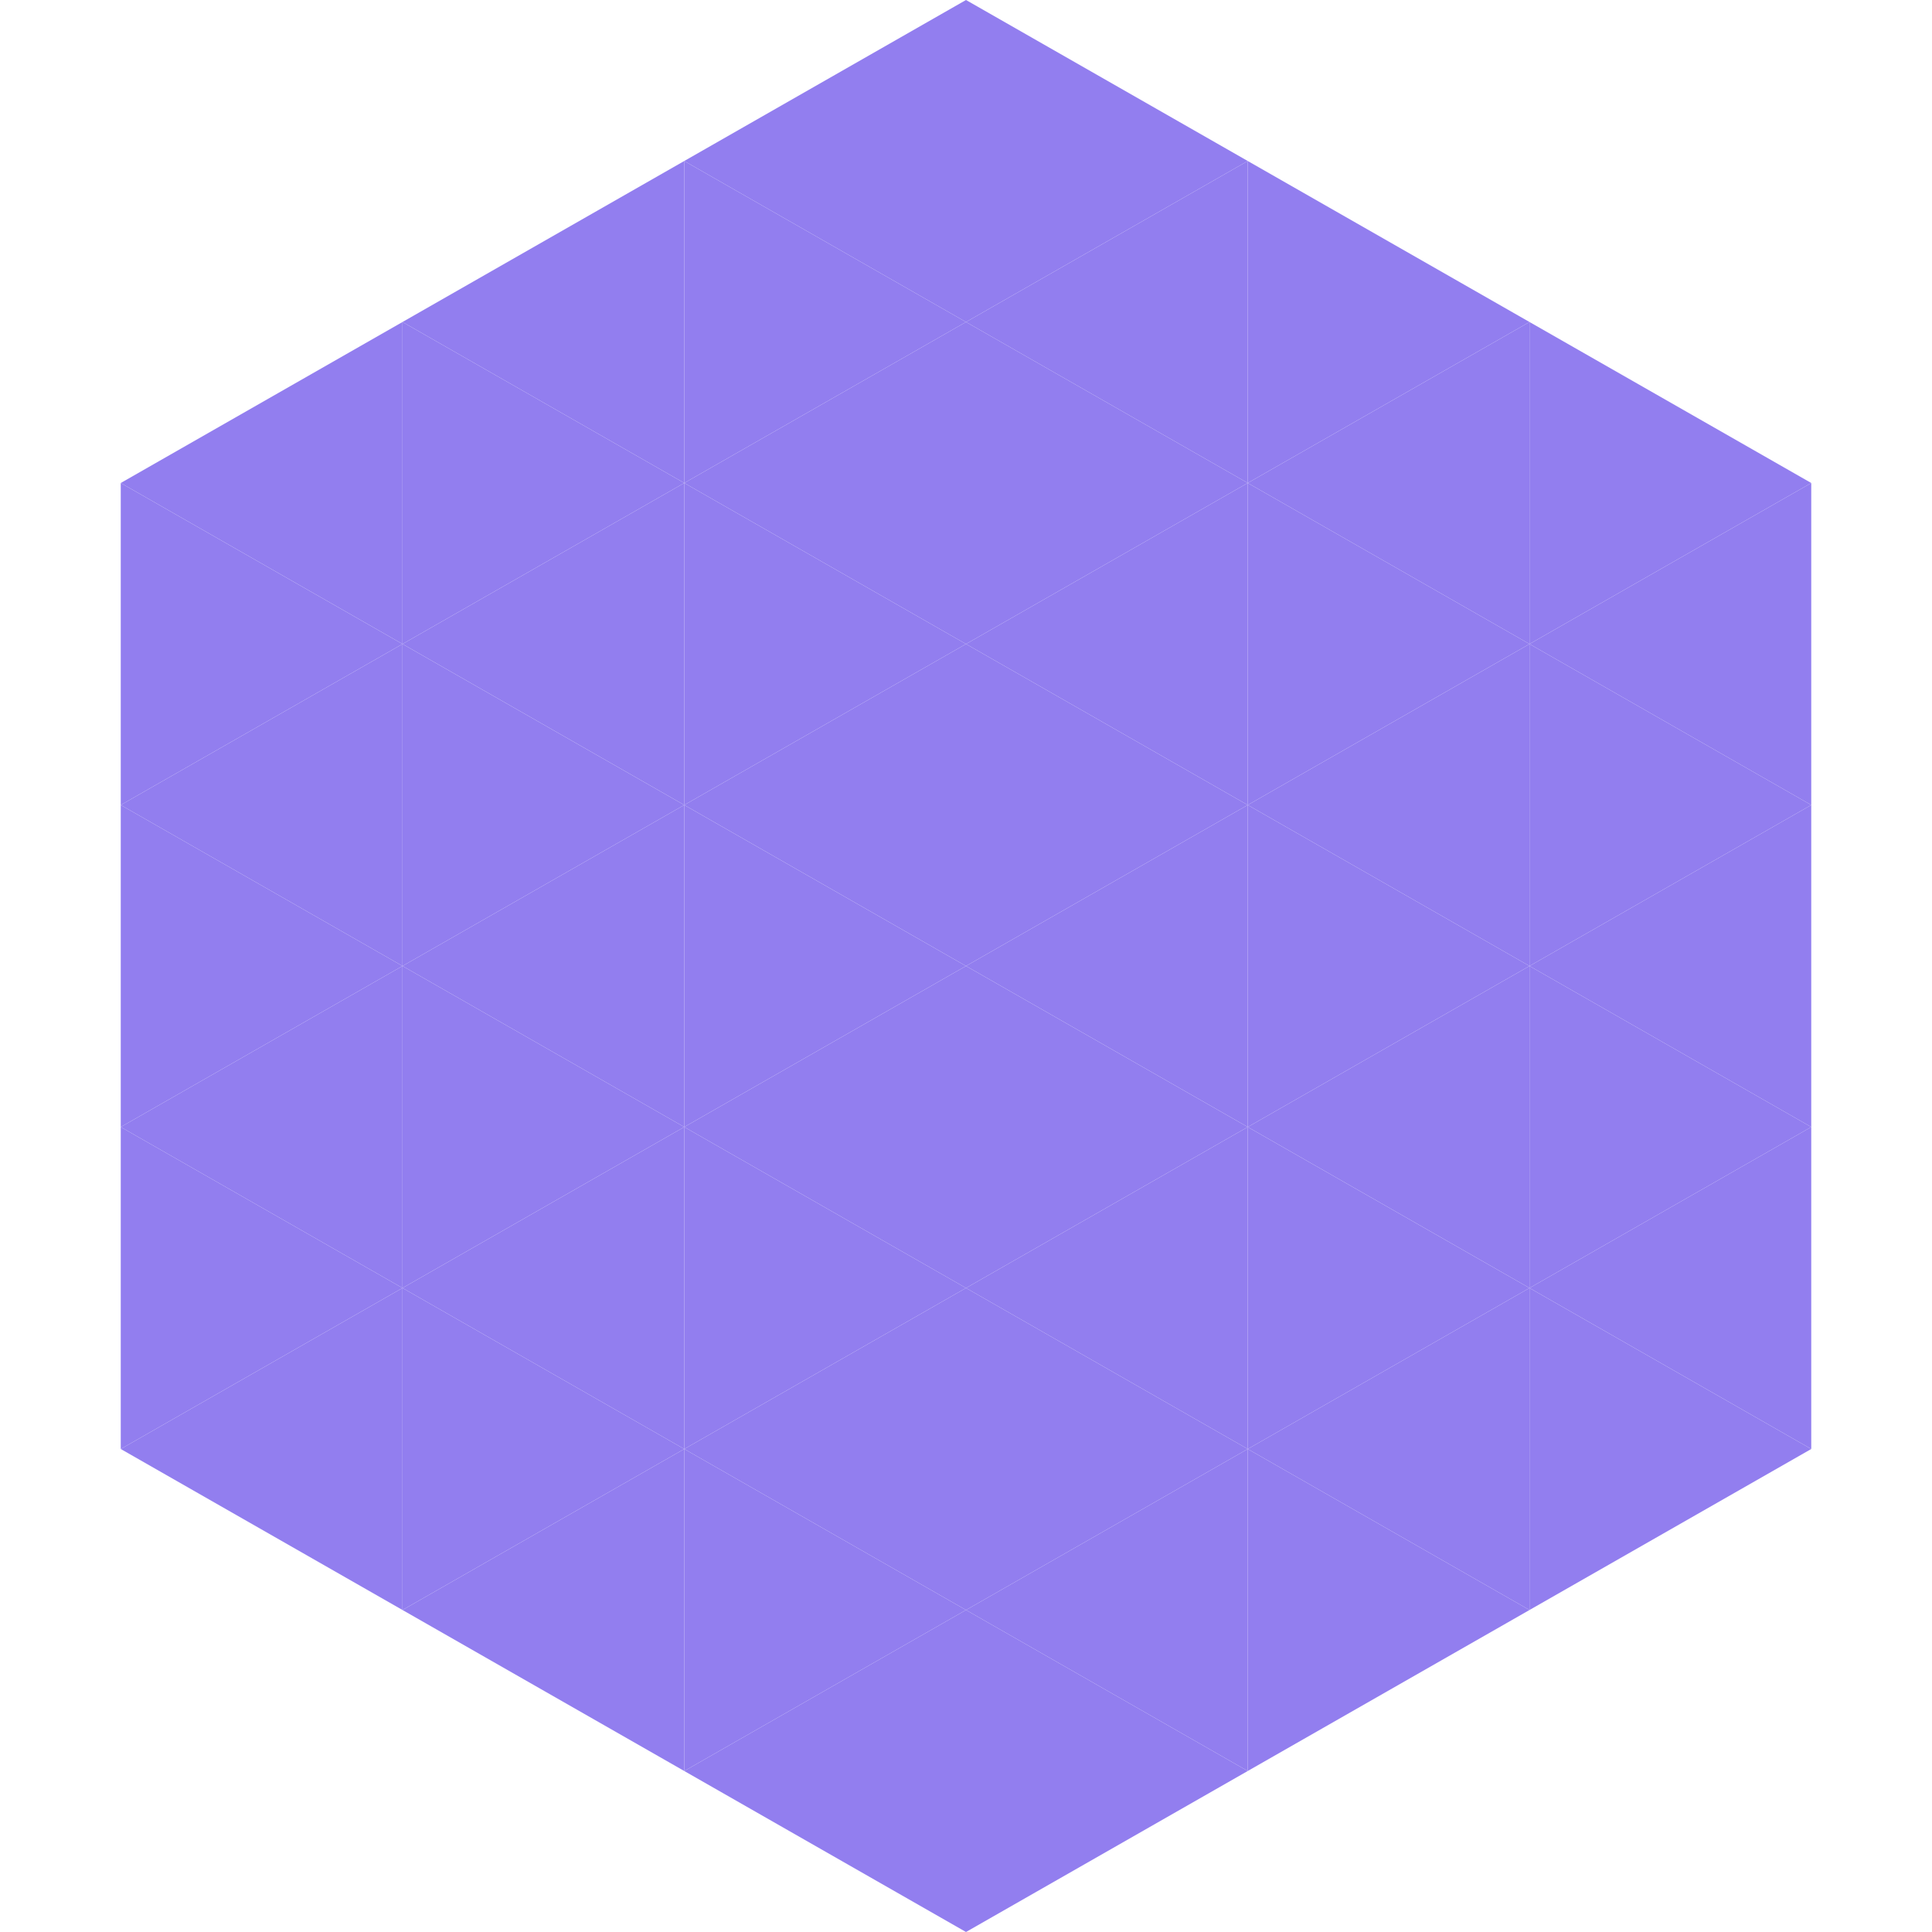
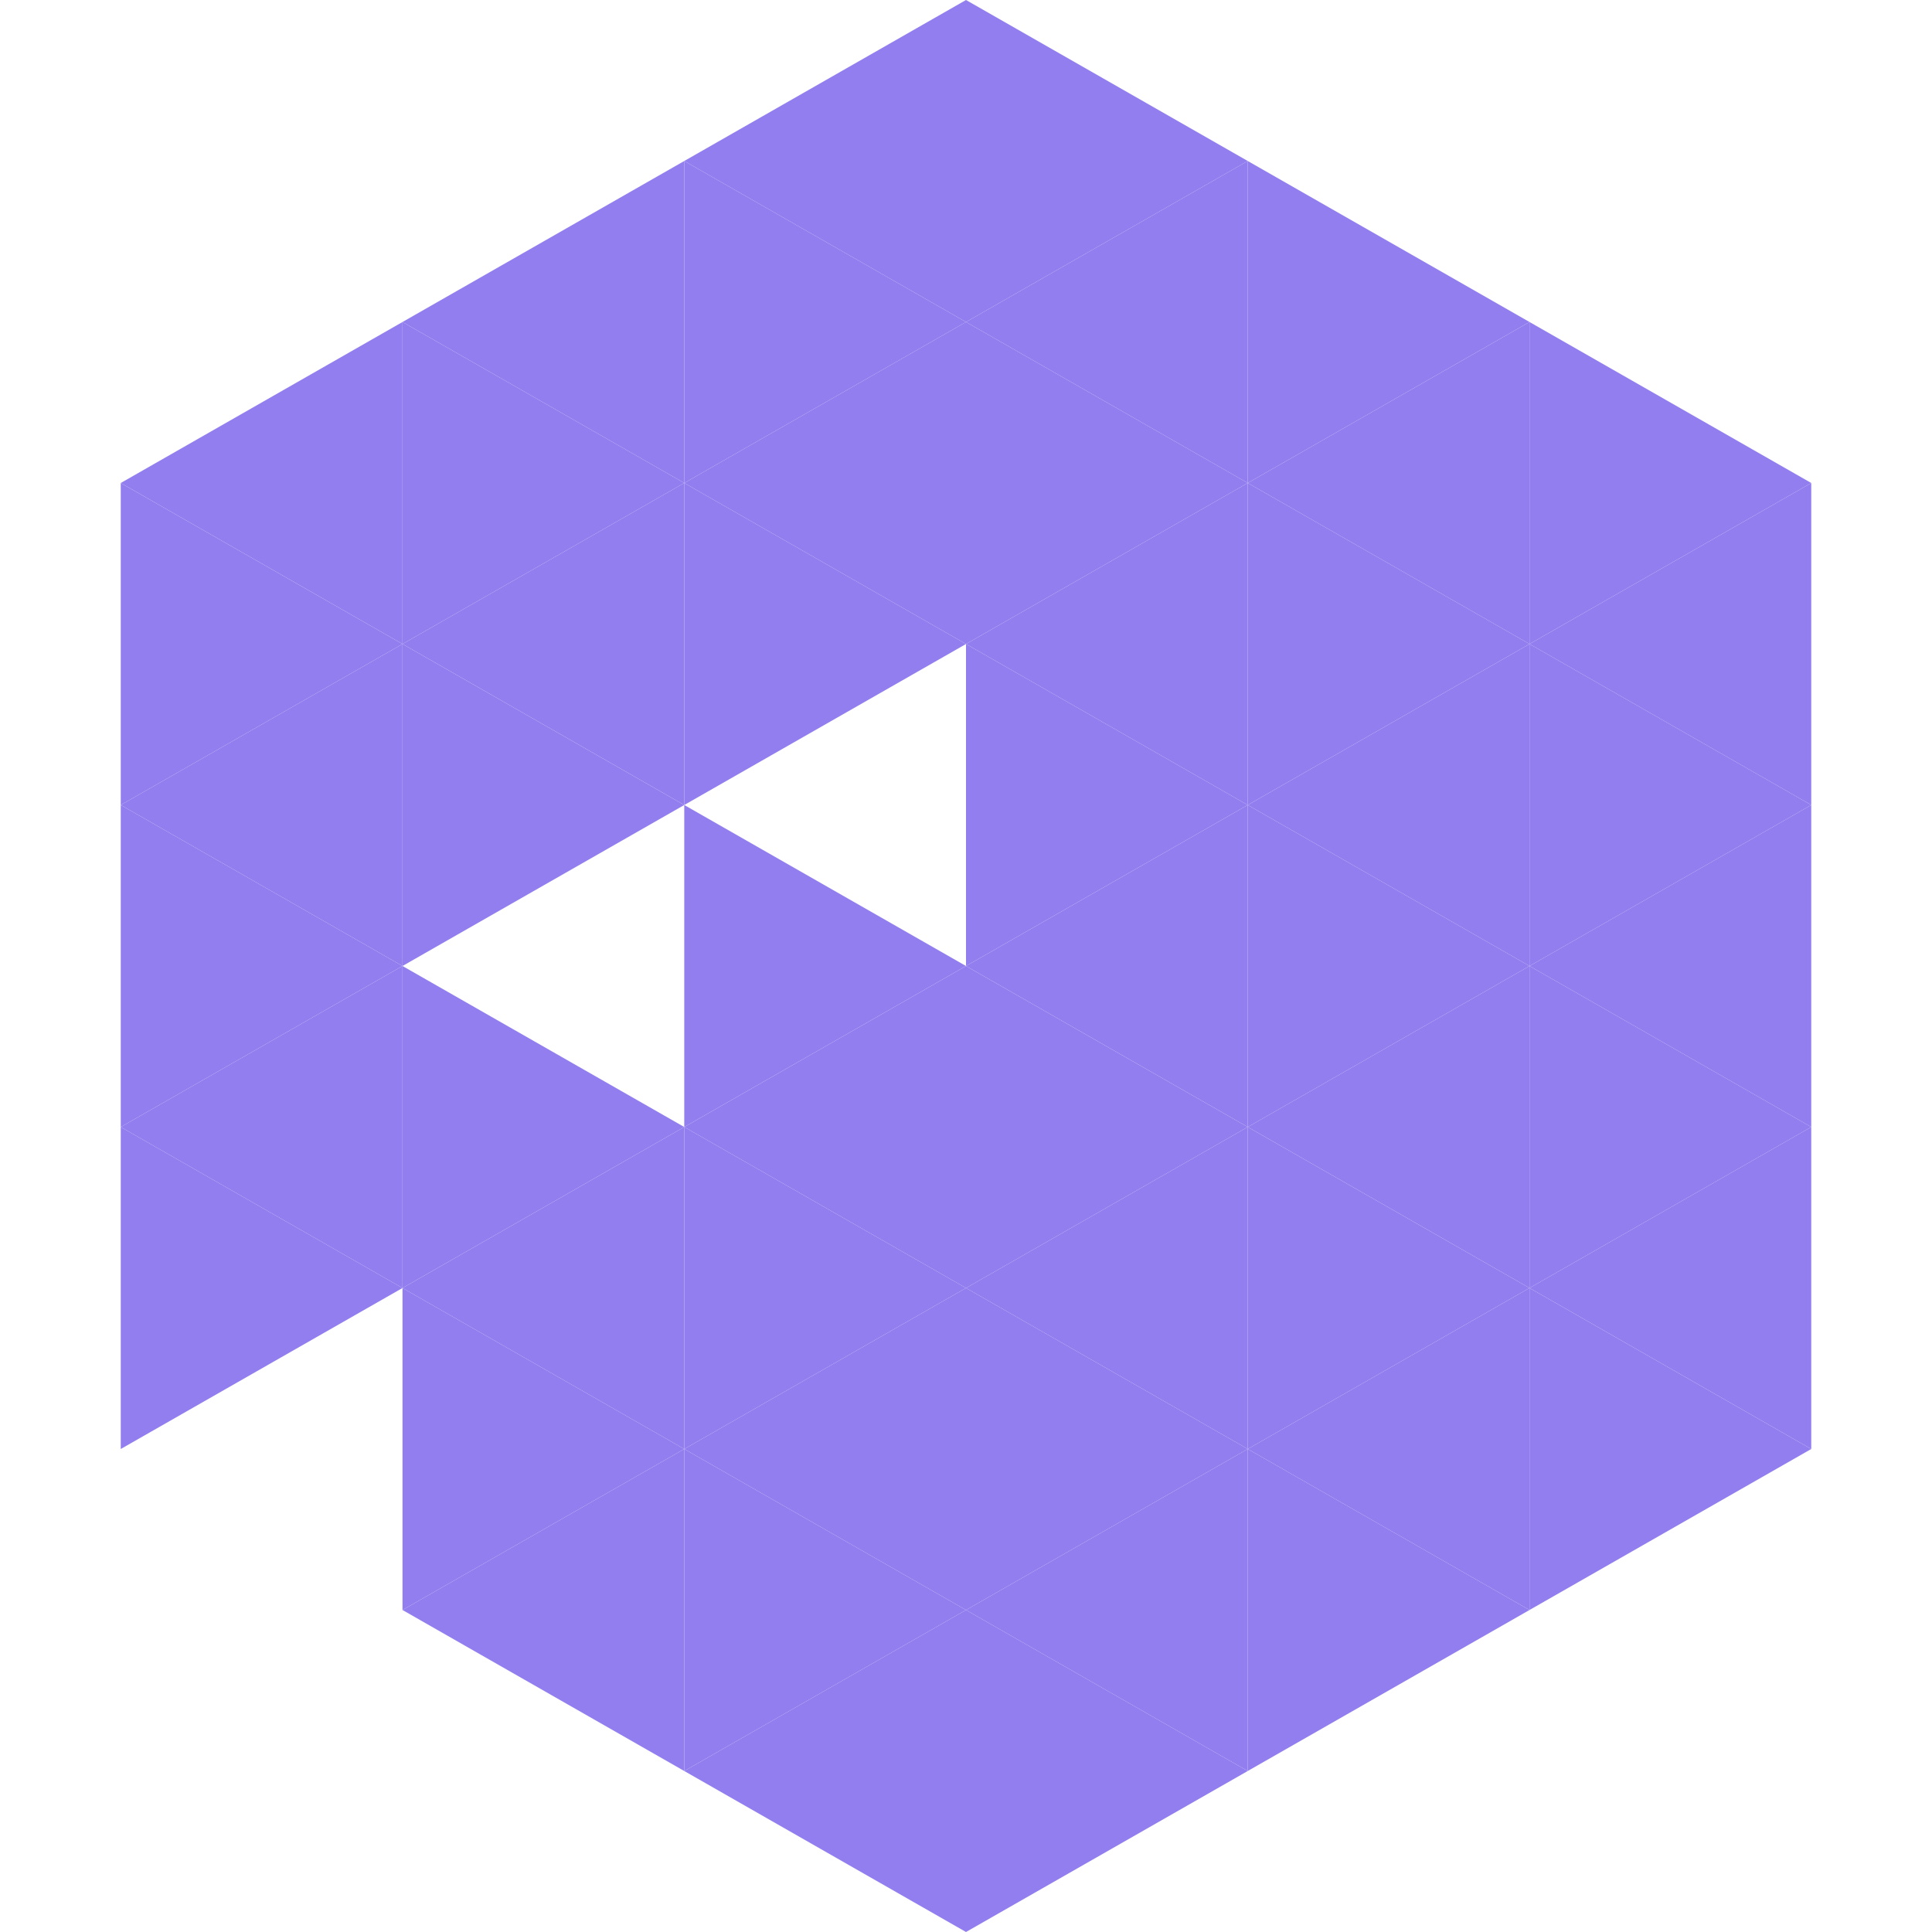
<svg xmlns="http://www.w3.org/2000/svg" width="240" height="240">
  <polygon points="50,40 15,60 50,80" style="fill:rgb(146,126,239)" />
  <polygon points="190,40 225,60 190,80" style="fill:rgb(146,126,239)" />
  <polygon points="15,60 50,80 15,100" style="fill:rgb(146,126,239)" />
  <polygon points="225,60 190,80 225,100" style="fill:rgb(146,126,239)" />
  <polygon points="50,80 15,100 50,120" style="fill:rgb(146,126,239)" />
  <polygon points="190,80 225,100 190,120" style="fill:rgb(146,126,239)" />
  <polygon points="15,100 50,120 15,140" style="fill:rgb(146,126,239)" />
  <polygon points="225,100 190,120 225,140" style="fill:rgb(146,126,239)" />
  <polygon points="50,120 15,140 50,160" style="fill:rgb(146,126,239)" />
  <polygon points="190,120 225,140 190,160" style="fill:rgb(146,126,239)" />
  <polygon points="15,140 50,160 15,180" style="fill:rgb(146,126,239)" />
  <polygon points="225,140 190,160 225,180" style="fill:rgb(146,126,239)" />
-   <polygon points="50,160 15,180 50,200" style="fill:rgb(146,126,239)" />
  <polygon points="190,160 225,180 190,200" style="fill:rgb(146,126,239)" />
  <polygon points="15,180 50,200 15,220" style="fill:rgb(255,255,255); fill-opacity:0" />
  <polygon points="225,180 190,200 225,220" style="fill:rgb(255,255,255); fill-opacity:0" />
  <polygon points="50,0 85,20 50,40" style="fill:rgb(255,255,255); fill-opacity:0" />
  <polygon points="190,0 155,20 190,40" style="fill:rgb(255,255,255); fill-opacity:0" />
  <polygon points="85,20 50,40 85,60" style="fill:rgb(146,126,239)" />
  <polygon points="155,20 190,40 155,60" style="fill:rgb(146,126,239)" />
  <polygon points="50,40 85,60 50,80" style="fill:rgb(146,126,239)" />
  <polygon points="190,40 155,60 190,80" style="fill:rgb(146,126,239)" />
  <polygon points="85,60 50,80 85,100" style="fill:rgb(146,126,239)" />
  <polygon points="155,60 190,80 155,100" style="fill:rgb(146,126,239)" />
  <polygon points="50,80 85,100 50,120" style="fill:rgb(146,126,239)" />
  <polygon points="190,80 155,100 190,120" style="fill:rgb(146,126,239)" />
-   <polygon points="85,100 50,120 85,140" style="fill:rgb(146,126,239)" />
  <polygon points="155,100 190,120 155,140" style="fill:rgb(146,126,239)" />
  <polygon points="50,120 85,140 50,160" style="fill:rgb(146,126,239)" />
  <polygon points="190,120 155,140 190,160" style="fill:rgb(146,126,239)" />
  <polygon points="85,140 50,160 85,180" style="fill:rgb(146,126,239)" />
  <polygon points="155,140 190,160 155,180" style="fill:rgb(146,126,239)" />
  <polygon points="50,160 85,180 50,200" style="fill:rgb(146,126,239)" />
  <polygon points="190,160 155,180 190,200" style="fill:rgb(146,126,239)" />
  <polygon points="85,180 50,200 85,220" style="fill:rgb(146,126,239)" />
  <polygon points="155,180 190,200 155,220" style="fill:rgb(146,126,239)" />
  <polygon points="120,0 85,20 120,40" style="fill:rgb(146,126,239)" />
  <polygon points="120,0 155,20 120,40" style="fill:rgb(146,126,239)" />
  <polygon points="85,20 120,40 85,60" style="fill:rgb(146,126,239)" />
  <polygon points="155,20 120,40 155,60" style="fill:rgb(146,126,239)" />
  <polygon points="120,40 85,60 120,80" style="fill:rgb(146,126,239)" />
  <polygon points="120,40 155,60 120,80" style="fill:rgb(146,126,239)" />
  <polygon points="85,60 120,80 85,100" style="fill:rgb(146,126,239)" />
  <polygon points="155,60 120,80 155,100" style="fill:rgb(146,126,239)" />
-   <polygon points="120,80 85,100 120,120" style="fill:rgb(146,126,239)" />
  <polygon points="120,80 155,100 120,120" style="fill:rgb(146,126,239)" />
  <polygon points="85,100 120,120 85,140" style="fill:rgb(146,126,239)" />
  <polygon points="155,100 120,120 155,140" style="fill:rgb(146,126,239)" />
  <polygon points="120,120 85,140 120,160" style="fill:rgb(146,126,239)" />
  <polygon points="120,120 155,140 120,160" style="fill:rgb(146,126,239)" />
  <polygon points="85,140 120,160 85,180" style="fill:rgb(146,126,239)" />
  <polygon points="155,140 120,160 155,180" style="fill:rgb(146,126,239)" />
  <polygon points="120,160 85,180 120,200" style="fill:rgb(146,126,239)" />
  <polygon points="120,160 155,180 120,200" style="fill:rgb(146,126,239)" />
  <polygon points="85,180 120,200 85,220" style="fill:rgb(146,126,239)" />
  <polygon points="155,180 120,200 155,220" style="fill:rgb(146,126,239)" />
  <polygon points="120,200 85,220 120,240" style="fill:rgb(146,126,239)" />
  <polygon points="120,200 155,220 120,240" style="fill:rgb(146,126,239)" />
  <polygon points="85,220 120,240 85,260" style="fill:rgb(255,255,255); fill-opacity:0" />
  <polygon points="155,220 120,240 155,260" style="fill:rgb(255,255,255); fill-opacity:0" />
</svg>